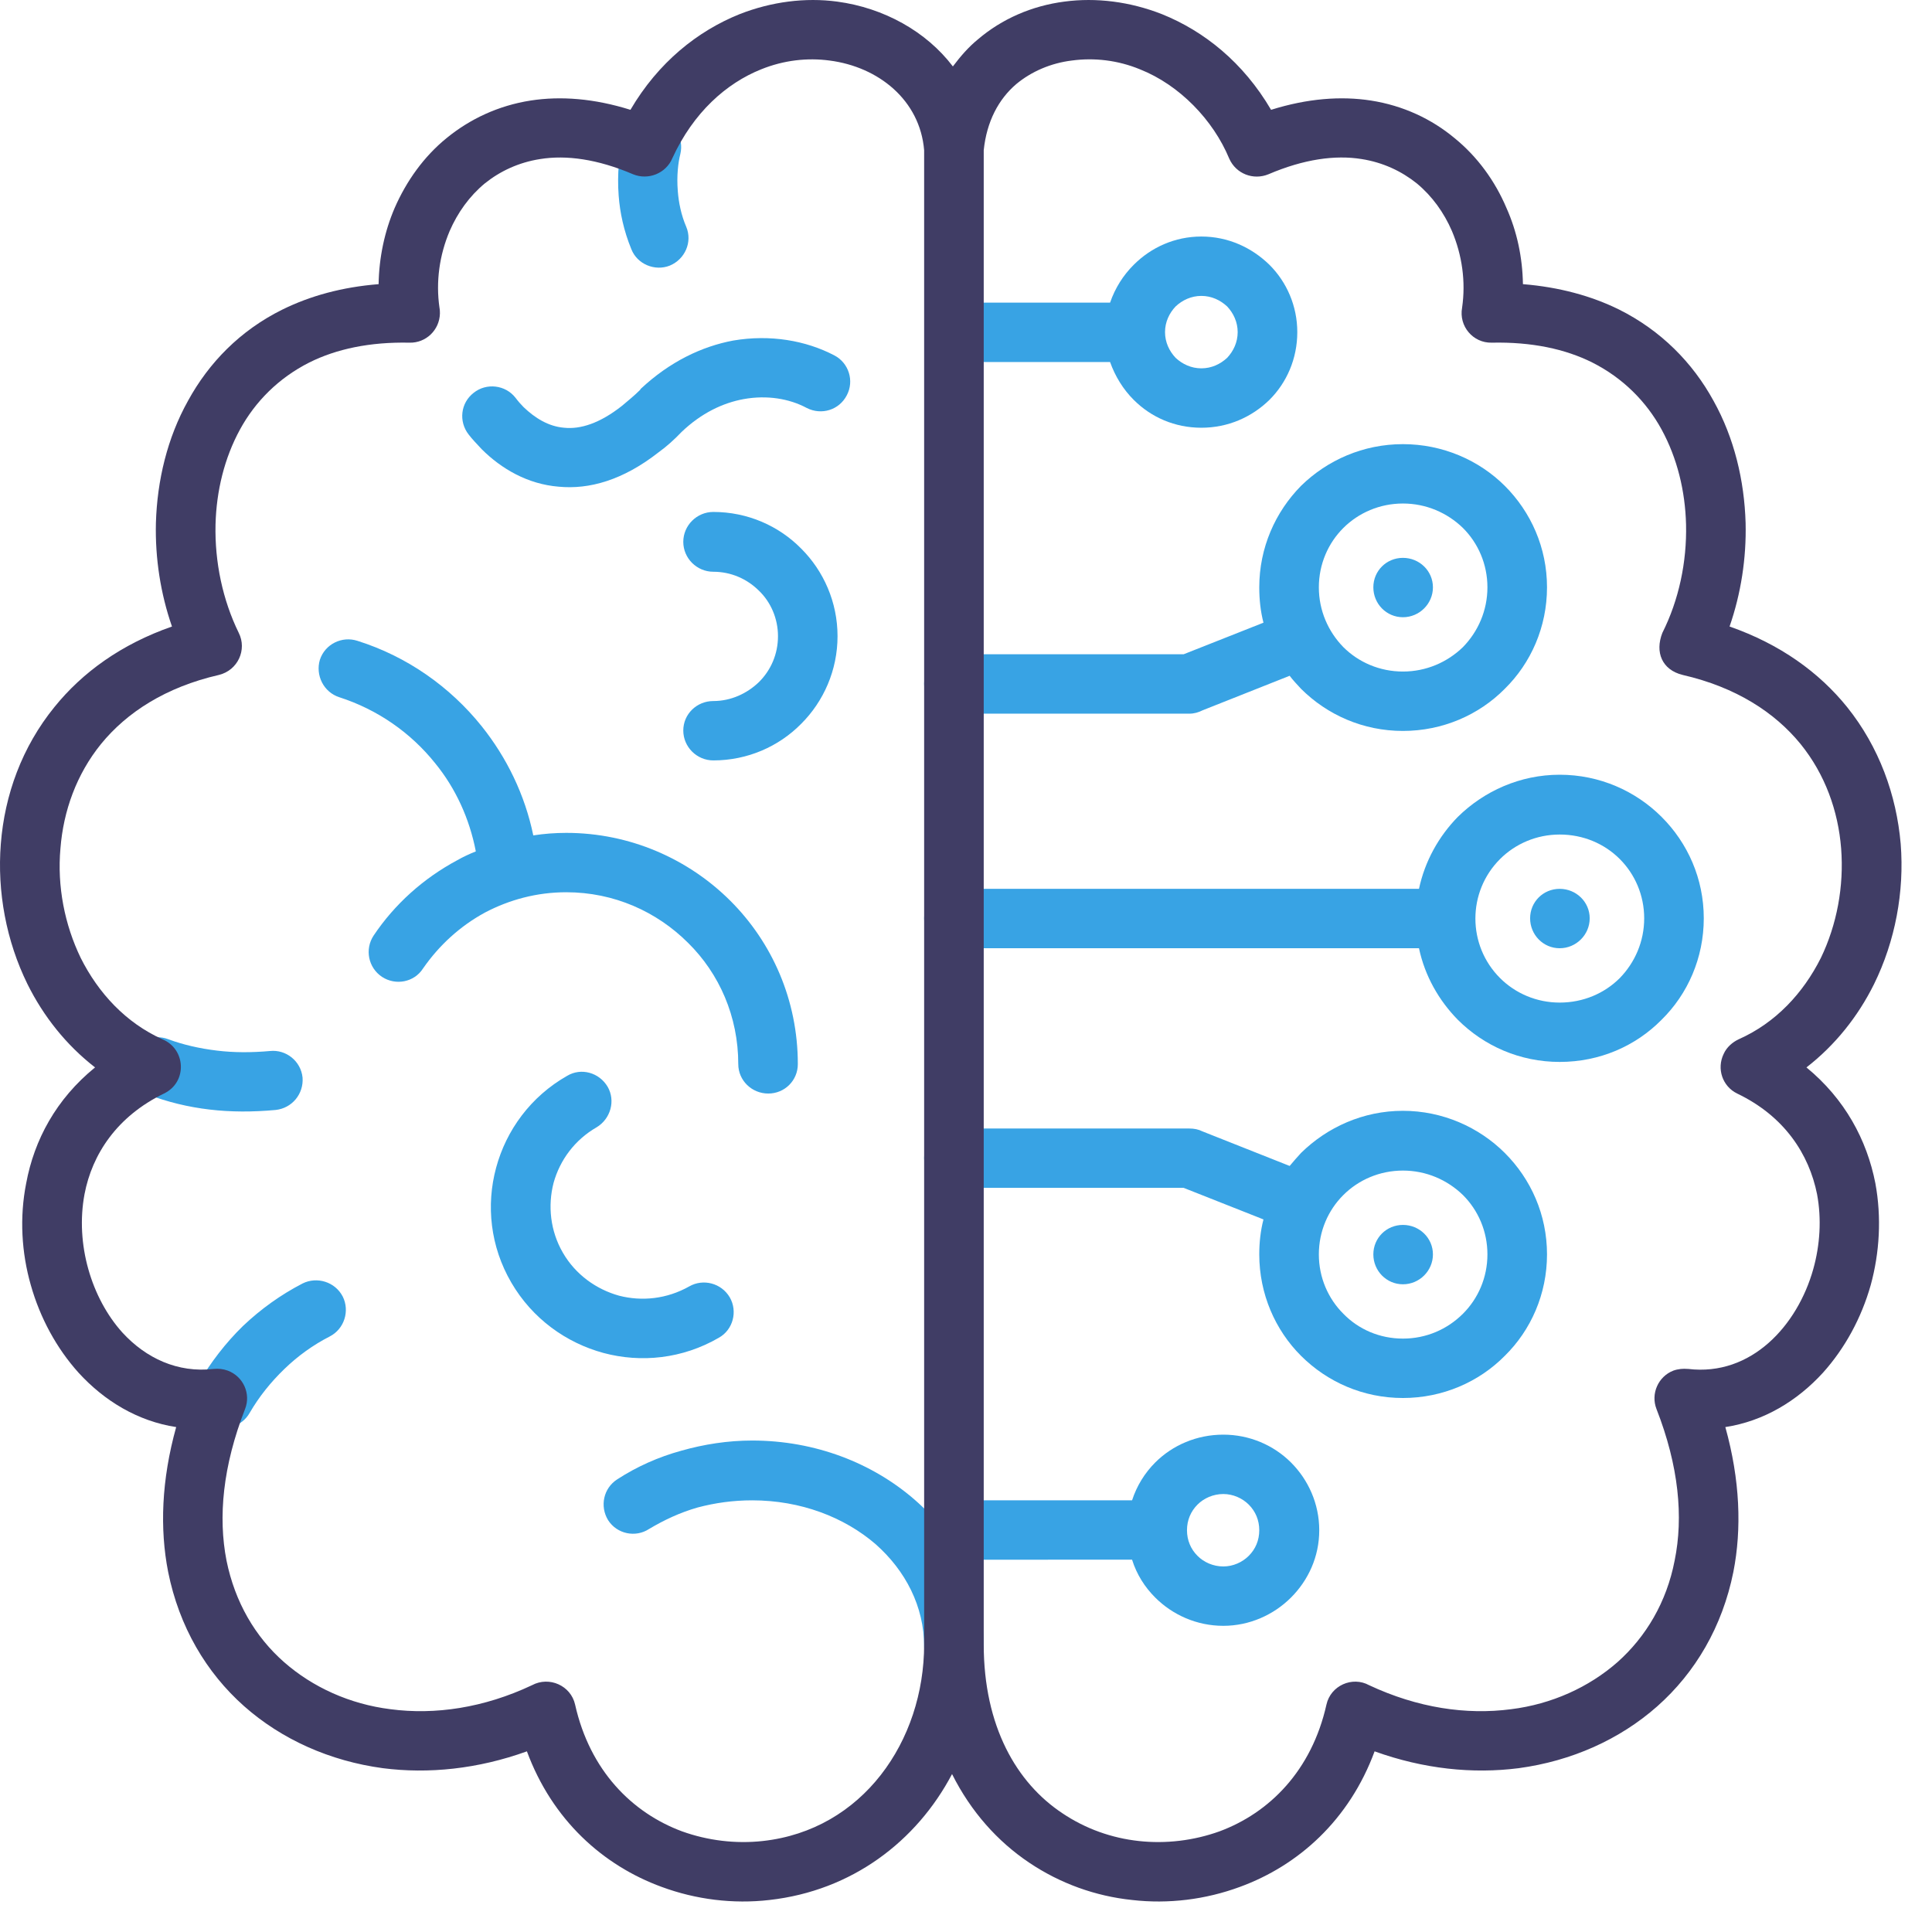
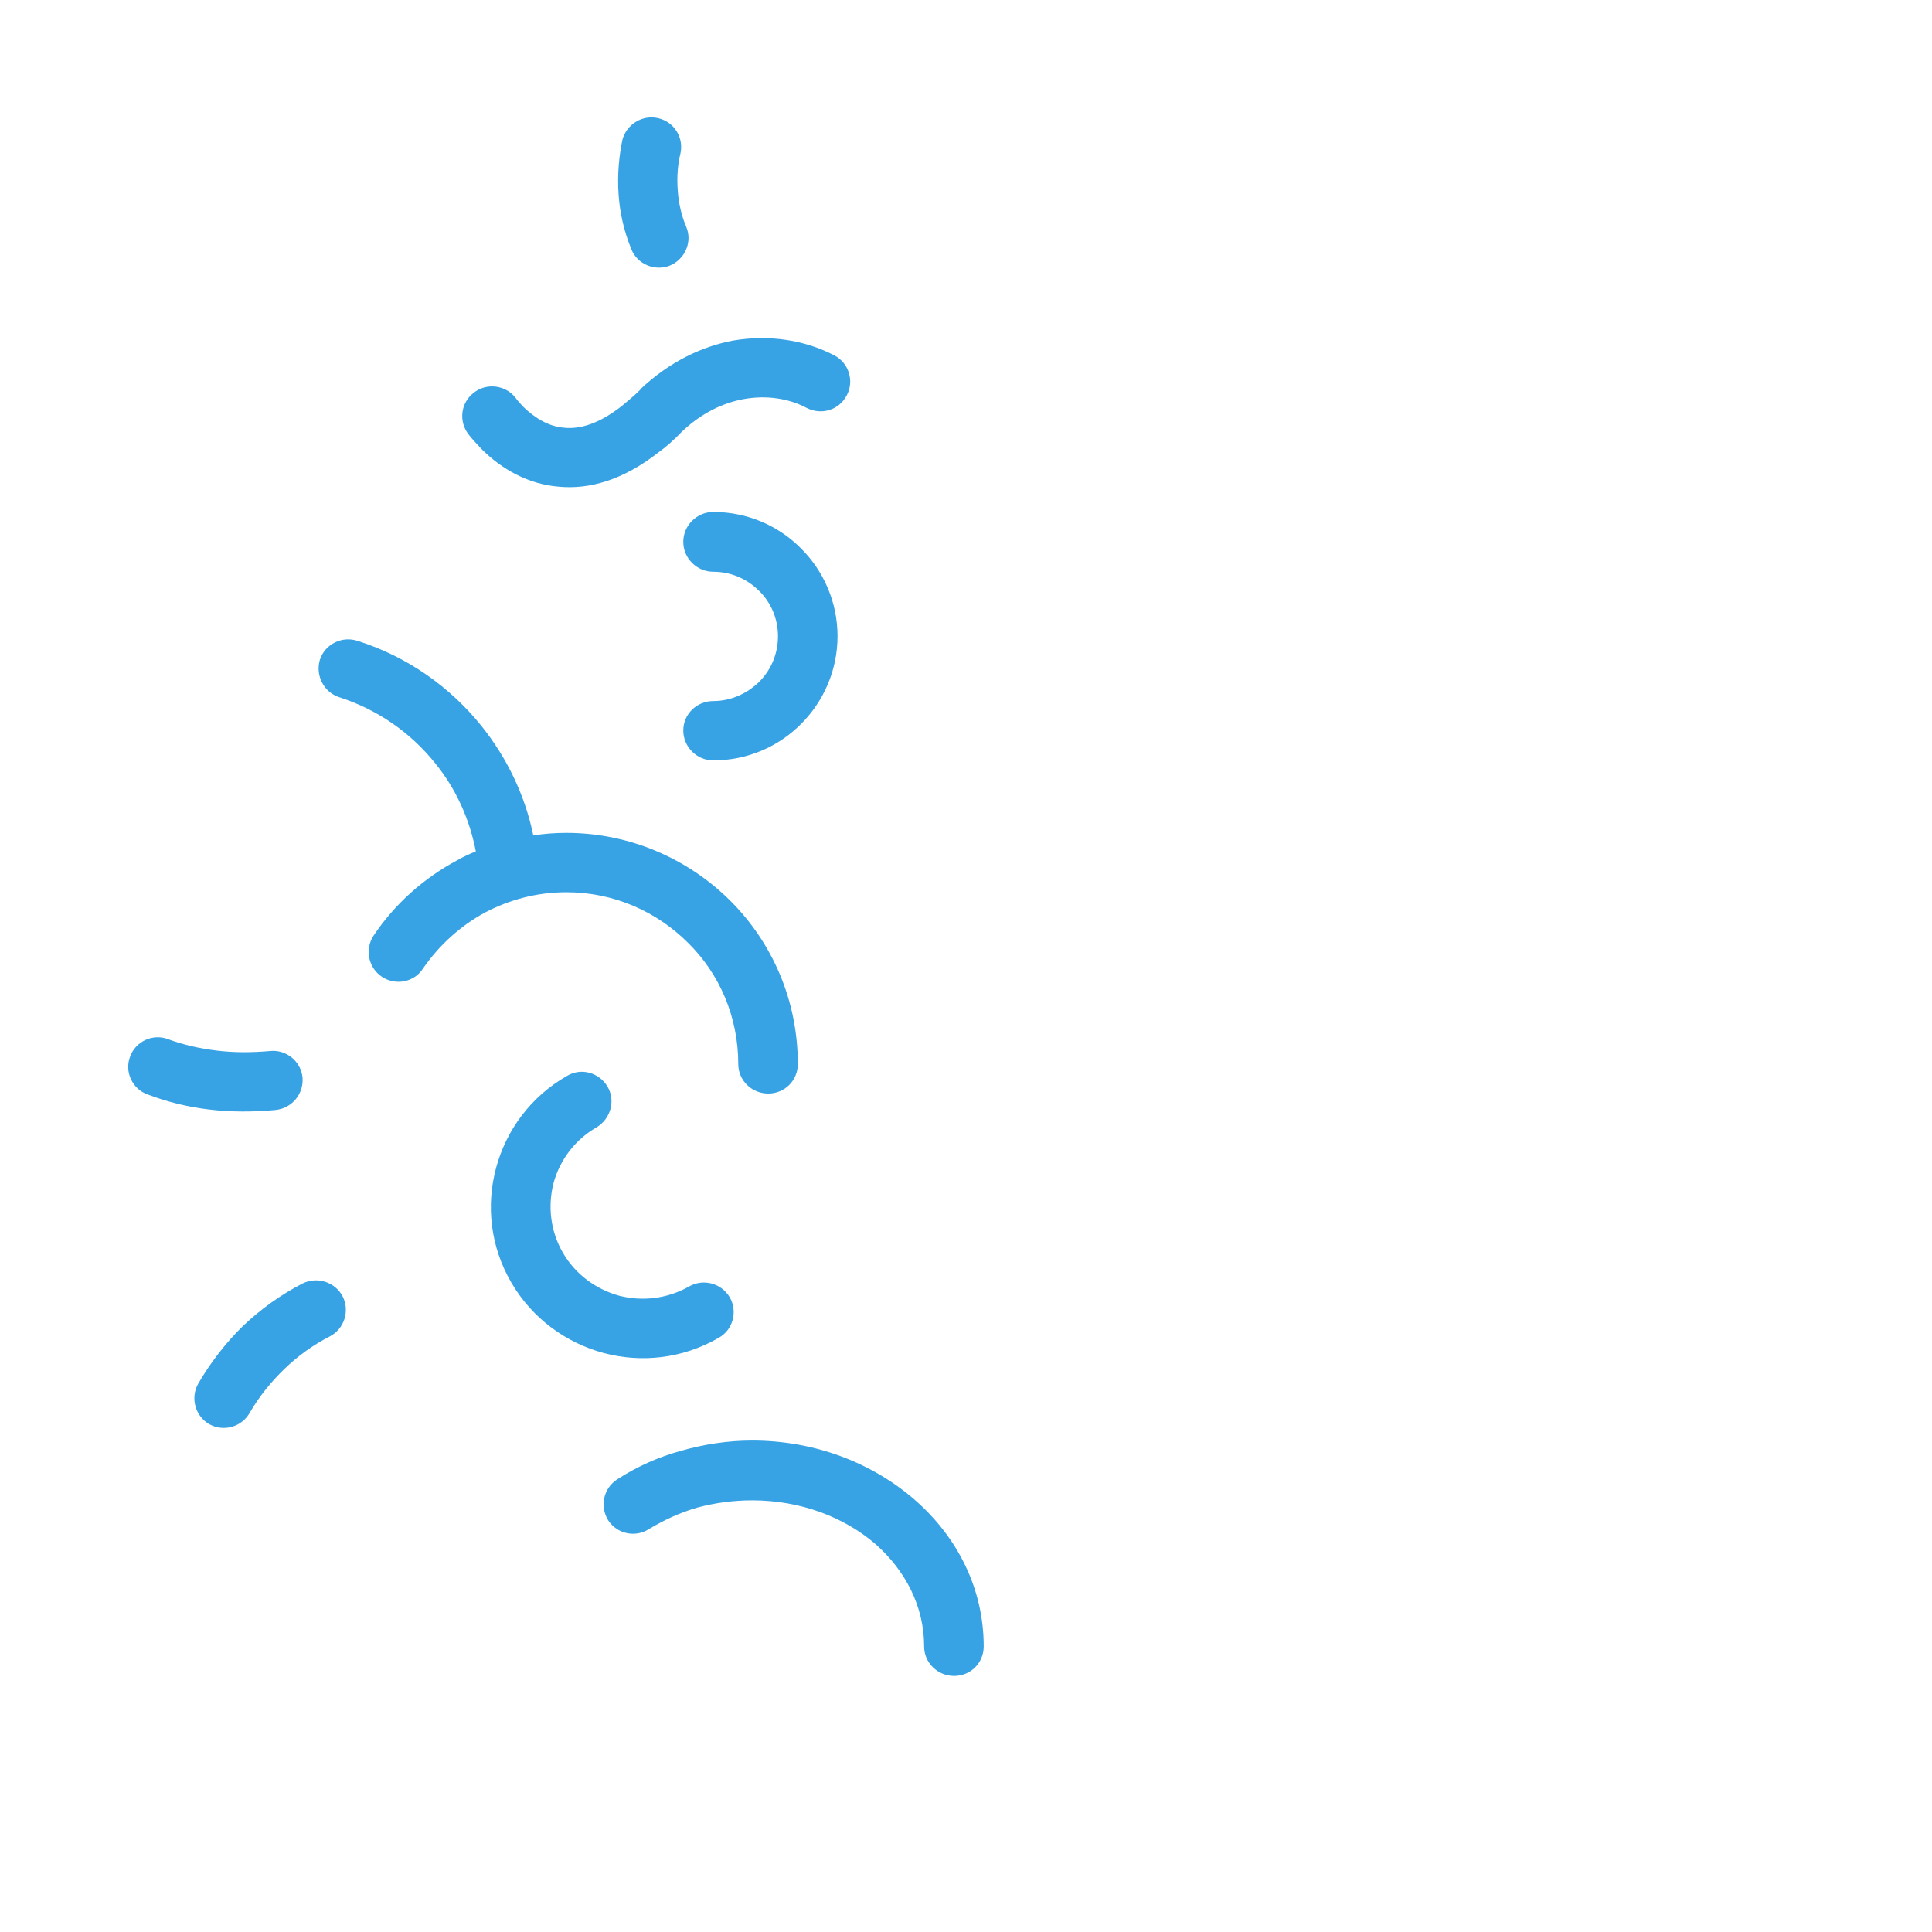
<svg xmlns="http://www.w3.org/2000/svg" width="63" height="63" viewBox="0 0 63 63" fill="none">
  <path d="M11.065 22.736C10.555 22.572 10.28 22.022 10.431 21.514C10.597 21.006 11.148 20.731 11.657 20.897C13.27 21.405 14.675 22.393 15.709 23.684C16.521 24.701 17.114 25.909 17.39 27.241C17.748 27.186 18.107 27.159 18.465 27.159C20.546 27.159 22.447 28.01 23.812 29.37C25.176 30.729 26.016 32.61 26.016 34.698C26.016 35.233 25.589 35.659 25.052 35.659C24.515 35.659 24.074 35.233 24.074 34.698C24.074 33.146 23.454 31.745 22.434 30.742C21.414 29.726 20.022 29.095 18.465 29.095C17.5 29.095 16.605 29.342 15.82 29.754C15.007 30.194 14.318 30.825 13.794 31.581C13.505 32.034 12.899 32.144 12.458 31.855C12.003 31.553 11.892 30.949 12.182 30.509C12.871 29.48 13.808 28.642 14.91 28.051C15.103 27.941 15.31 27.845 15.516 27.763C15.31 26.692 14.855 25.703 14.194 24.893C13.394 23.89 12.305 23.135 11.065 22.736ZM21.165 49.858C20.724 50.147 20.118 50.023 19.829 49.57C19.553 49.116 19.677 48.526 20.131 48.237C20.765 47.826 21.468 47.51 22.226 47.303C22.956 47.097 23.728 46.974 24.527 46.974C26.594 46.974 28.454 47.715 29.818 48.897C31.224 50.118 32.078 51.808 32.078 53.689C32.078 54.224 31.651 54.65 31.114 54.65C30.576 54.65 30.135 54.224 30.135 53.689C30.135 52.385 29.529 51.217 28.551 50.352C27.531 49.474 26.112 48.924 24.527 48.924C23.907 48.924 23.315 49.007 22.75 49.157C22.171 49.322 21.648 49.57 21.165 49.858ZM8.805 34.272C9.329 34.217 9.811 34.601 9.866 35.137C9.907 35.672 9.522 36.139 8.984 36.195C8.24 36.263 7.524 36.263 6.835 36.181C6.132 36.099 5.456 35.933 4.809 35.687C4.313 35.508 4.051 34.945 4.244 34.45C4.423 33.956 4.988 33.695 5.484 33.887C5.967 34.066 6.504 34.19 7.069 34.258C7.62 34.326 8.199 34.326 8.805 34.272ZM20.297 4.555C20.435 4.046 20.959 3.731 21.468 3.855C21.992 3.978 22.309 4.5 22.185 5.022C22.116 5.296 22.061 5.722 22.102 6.23C22.13 6.601 22.212 7.013 22.378 7.397C22.585 7.892 22.337 8.455 21.841 8.661C21.358 8.853 20.78 8.619 20.587 8.125C20.339 7.521 20.215 6.93 20.174 6.381C20.118 5.653 20.201 5.008 20.297 4.555ZM23.26 18.644C22.723 18.644 22.281 18.205 22.281 17.669C22.281 17.134 22.722 16.694 23.26 16.694C24.376 16.694 25.396 17.147 26.126 17.889C26.856 18.617 27.311 19.633 27.311 20.745C27.311 21.857 26.856 22.873 26.126 23.602C25.396 24.343 24.376 24.796 23.26 24.796C22.723 24.796 22.281 24.357 22.281 23.821C22.281 23.285 22.722 22.86 23.26 22.86C23.839 22.86 24.362 22.613 24.748 22.242C25.134 21.858 25.369 21.335 25.369 20.745C25.369 20.169 25.134 19.633 24.748 19.262C24.362 18.878 23.839 18.644 23.26 18.644ZM8.144 46.068C7.882 46.535 7.29 46.7 6.821 46.439C6.367 46.178 6.201 45.587 6.463 45.12C6.863 44.434 7.359 43.788 7.923 43.239C8.502 42.689 9.15 42.223 9.867 41.852C10.335 41.619 10.927 41.797 11.176 42.278C11.41 42.745 11.231 43.336 10.749 43.582C10.211 43.857 9.715 44.214 9.274 44.64C8.833 45.065 8.447 45.545 8.144 46.068ZM22.475 41.948C22.929 41.688 23.522 41.838 23.797 42.305C24.059 42.759 23.907 43.363 23.439 43.623C22.254 44.31 20.904 44.447 19.677 44.118C18.465 43.788 17.363 43.006 16.674 41.825C15.985 40.644 15.847 39.298 16.178 38.077C16.508 36.854 17.308 35.755 18.493 35.082C18.948 34.808 19.54 34.972 19.815 35.439C20.077 35.892 19.912 36.483 19.457 36.758C18.741 37.17 18.258 37.829 18.052 38.57C17.859 39.312 17.941 40.136 18.355 40.85C18.768 41.564 19.444 42.044 20.188 42.251C20.931 42.442 21.745 42.36 22.475 41.948ZM15.281 14.168C14.95 13.742 15.019 13.138 15.447 12.808C15.86 12.478 16.48 12.547 16.811 12.972C16.893 13.082 16.99 13.192 17.073 13.275C17.445 13.632 17.886 13.907 18.396 13.948C18.919 14.003 19.553 13.81 20.283 13.233C20.476 13.069 20.683 12.904 20.875 12.712L20.889 12.684C21.84 11.792 22.887 11.297 23.907 11.105C25.119 10.899 26.277 11.105 27.2 11.585C27.682 11.833 27.861 12.423 27.613 12.89C27.365 13.371 26.786 13.549 26.304 13.302C25.739 12.999 25.009 12.877 24.251 13.014C23.576 13.137 22.873 13.467 22.226 14.085C21.978 14.346 21.73 14.565 21.482 14.744C20.31 15.664 19.208 15.966 18.215 15.87C17.209 15.787 16.355 15.293 15.708 14.648C15.557 14.483 15.406 14.332 15.281 14.168Z" fill="#38A3E4" />
-   <path d="M31.83 11.805C31.293 11.805 30.866 11.366 30.866 10.83C30.866 10.294 31.293 9.869 31.83 9.869H36.198C36.364 9.389 36.626 8.977 36.971 8.633C37.535 8.07 38.306 7.713 39.175 7.713C40.043 7.713 40.815 8.07 41.393 8.633C41.959 9.196 42.303 9.979 42.303 10.831C42.303 11.696 41.959 12.478 41.393 13.041C40.815 13.604 40.043 13.948 39.175 13.948C38.306 13.948 37.535 13.605 36.971 13.041C36.626 12.698 36.364 12.272 36.198 11.805H31.83ZM45.748 41.879C46.285 41.879 46.726 41.44 46.726 40.904C46.726 40.368 46.285 39.943 45.748 39.943C45.21 39.943 44.783 40.369 44.783 40.904C44.783 41.439 45.21 41.879 45.748 41.879ZM45.748 43.65C46.505 43.65 47.194 43.349 47.704 42.84C48.2 42.346 48.503 41.659 48.503 40.904C48.503 40.149 48.2 39.462 47.704 38.968C47.194 38.473 46.505 38.171 45.748 38.171C44.99 38.171 44.301 38.473 43.805 38.968C43.309 39.462 43.006 40.149 43.006 40.904C43.006 41.659 43.309 42.346 43.805 42.84C44.3 43.349 44.989 43.65 45.748 43.65ZM31.114 38.735C30.577 38.735 30.135 38.295 30.135 37.76C30.135 37.224 30.577 36.799 31.114 36.799H38.775C38.941 36.799 39.078 36.826 39.216 36.895L42.054 38.02C42.165 37.883 42.303 37.732 42.426 37.595C43.281 36.757 44.452 36.222 45.747 36.222C47.042 36.222 48.227 36.757 49.068 37.595C49.922 38.446 50.446 39.613 50.446 40.904C50.446 42.195 49.922 43.376 49.068 44.213C48.227 45.065 47.042 45.587 45.747 45.587C44.451 45.587 43.281 45.065 42.426 44.213C41.586 43.376 41.063 42.195 41.063 40.904C41.063 40.519 41.104 40.135 41.2 39.764L38.596 38.734L31.114 38.735ZM31.114 50.86C30.577 50.86 30.135 50.435 30.135 49.899C30.135 49.364 30.577 48.924 31.114 48.924H36.915C37.066 48.457 37.328 48.031 37.672 47.688C38.237 47.125 39.023 46.782 39.891 46.782C40.745 46.782 41.531 47.125 42.096 47.688C42.66 48.251 43.019 49.034 43.019 49.899C43.019 50.764 42.66 51.533 42.096 52.096C41.531 52.659 40.745 53.016 39.891 53.016C39.023 53.016 38.237 52.659 37.672 52.096C37.328 51.752 37.066 51.34 36.915 50.859L31.114 50.86ZM40.718 49.061C40.512 48.855 40.208 48.718 39.892 48.718C39.561 48.718 39.257 48.855 39.051 49.061C38.831 49.281 38.706 49.569 38.706 49.899C38.706 50.228 38.831 50.517 39.051 50.736C39.257 50.943 39.561 51.08 39.892 51.08C40.208 51.08 40.512 50.943 40.718 50.736C40.939 50.517 41.063 50.228 41.063 49.899C41.063 49.569 40.939 49.281 40.718 49.061ZM45.748 18.191C46.285 18.191 46.726 18.616 46.726 19.152C46.726 19.688 46.285 20.127 45.748 20.127C45.21 20.127 44.783 19.688 44.783 19.152C44.783 18.616 45.21 18.191 45.748 18.191ZM50.859 28.984C51.397 28.984 51.838 29.41 51.838 29.945C51.838 30.481 51.397 30.921 50.859 30.921C50.322 30.921 49.895 30.481 49.895 29.945C49.895 29.41 50.322 28.984 50.859 28.984ZM31.114 30.921C30.577 30.921 30.135 30.481 30.135 29.945C30.135 29.41 30.577 28.984 31.114 28.984H46.271C46.464 28.078 46.919 27.268 47.539 26.636C48.393 25.798 49.565 25.263 50.859 25.263C52.168 25.263 53.34 25.798 54.18 26.636C55.035 27.488 55.558 28.654 55.558 29.945C55.558 31.236 55.035 32.417 54.18 33.255C53.34 34.107 52.168 34.628 50.859 34.628C49.564 34.628 48.393 34.107 47.539 33.255C46.919 32.623 46.464 31.827 46.271 30.921H31.114ZM48.917 31.896C49.413 32.39 50.102 32.693 50.86 32.693C51.632 32.693 52.321 32.39 52.817 31.896C53.312 31.388 53.615 30.701 53.615 29.946C53.615 29.191 53.312 28.504 52.817 28.01C52.321 27.515 51.632 27.213 50.86 27.213C50.102 27.213 49.413 27.516 48.917 28.01C47.842 29.081 47.842 30.825 48.917 31.896ZM31.114 23.272C30.577 23.272 30.135 22.832 30.135 22.296C30.135 21.761 30.577 21.335 31.114 21.335H38.596L41.2 20.305C41.104 19.934 41.063 19.55 41.063 19.152C41.063 17.861 41.586 16.694 42.426 15.842C43.281 15.005 44.452 14.483 45.747 14.483C47.042 14.483 48.227 15.005 49.068 15.842C49.922 16.694 50.446 17.861 50.446 19.152C50.446 20.443 49.922 21.624 49.068 22.462C48.227 23.313 47.042 23.835 45.747 23.835C44.451 23.835 43.281 23.313 42.426 22.462C42.303 22.325 42.165 22.187 42.054 22.036L39.216 23.162C39.078 23.231 38.941 23.272 38.775 23.272L31.114 23.272ZM47.704 17.216C47.194 16.721 46.505 16.419 45.748 16.419C44.99 16.419 44.301 16.722 43.805 17.216C43.309 17.71 43.006 18.397 43.006 19.152C43.006 19.907 43.309 20.594 43.805 21.102C44.3 21.596 44.989 21.898 45.748 21.898C46.505 21.898 47.194 21.596 47.704 21.102C48.2 20.594 48.503 19.907 48.503 19.152C48.503 18.397 48.2 17.71 47.704 17.216ZM40.016 9.993C39.795 9.787 39.505 9.649 39.175 9.649C38.845 9.649 38.555 9.787 38.335 9.993C38.128 10.212 37.99 10.5 37.99 10.83C37.99 11.16 38.128 11.448 38.335 11.668C38.555 11.874 38.845 12.011 39.175 12.011C39.505 12.011 39.795 11.874 40.016 11.668C40.222 11.448 40.359 11.16 40.359 10.83C40.359 10.501 40.221 10.212 40.016 9.993Z" fill="#38A3E4" />
-   <path d="M30.135 4.898V53.62C30.135 56.779 28.124 59.677 24.872 60.033C23.99 60.13 23.08 60.02 22.24 59.718C20.614 59.114 19.236 57.74 18.753 55.584C18.615 54.966 17.913 54.65 17.348 54.952C15.777 55.694 14.179 55.927 12.732 55.735C11.409 55.57 10.197 55.021 9.26 54.197C8.323 53.373 7.662 52.247 7.386 50.887C7.11 49.473 7.262 47.811 7.992 45.944C8.185 45.449 7.937 44.886 7.427 44.694C7.276 44.639 7.124 44.625 6.972 44.639C5.787 44.777 4.754 44.283 3.996 43.458C3.486 42.895 3.1 42.167 2.88 41.385C2.659 40.602 2.604 39.751 2.756 38.941C3.004 37.636 3.817 36.4 5.347 35.659C6.118 35.288 6.063 34.203 5.291 33.887C4.106 33.352 3.211 32.39 2.632 31.237C2.108 30.152 1.86 28.902 1.971 27.666C2.067 26.444 2.494 25.249 3.294 24.261C4.134 23.231 5.402 22.407 7.138 22.009C7.758 21.857 8.061 21.184 7.785 20.636C7.261 19.565 7 18.328 7.028 17.106C7.056 16.008 7.317 14.937 7.827 14.003C8.322 13.097 9.081 12.328 10.087 11.82C10.969 11.38 12.057 11.147 13.353 11.174C13.89 11.188 14.331 10.762 14.345 10.226C14.345 10.172 14.345 10.103 14.331 10.035C14.207 9.183 14.331 8.318 14.662 7.535C14.924 6.931 15.31 6.395 15.806 5.983C16.301 5.585 16.908 5.297 17.611 5.187C18.465 5.049 19.484 5.187 20.642 5.682C21.138 5.887 21.717 5.654 21.924 5.16C22.612 3.663 23.687 2.715 24.817 2.262C25.561 1.96 26.333 1.878 27.05 1.974C28.647 2.179 29.998 3.264 30.135 4.898ZM31.045 57.85C31.665 59.086 32.533 60.047 33.553 60.734C34.572 61.421 35.73 61.833 36.915 61.956C38.1 62.093 39.312 61.942 40.429 61.53C42.344 60.83 43.998 59.347 44.824 57.109C46.423 57.685 48.021 57.85 49.523 57.658C51.246 57.425 52.817 56.724 54.043 55.639C55.283 54.54 56.164 53.044 56.523 51.258C56.798 49.858 56.743 48.265 56.261 46.535C57.515 46.343 58.603 45.683 59.444 44.763C60.16 43.966 60.698 42.978 61.001 41.907C61.291 40.85 61.359 39.697 61.153 38.584C60.876 37.17 60.16 35.837 58.906 34.807C59.843 34.08 60.587 33.146 61.111 32.089C61.8 30.688 62.103 29.082 61.979 27.516C61.841 25.923 61.276 24.358 60.229 23.053C59.319 21.927 58.052 21.007 56.399 20.43C56.77 19.359 56.95 18.206 56.922 17.052C56.881 15.665 56.55 14.278 55.875 13.069C55.2 11.834 54.166 10.776 52.788 10.09C51.893 9.65 50.846 9.362 49.661 9.266C49.647 8.4 49.468 7.549 49.123 6.78C48.751 5.901 48.173 5.105 47.428 4.501C46.685 3.883 45.761 3.443 44.7 3.278C43.722 3.127 42.633 3.21 41.448 3.581C40.539 2.029 39.257 1.013 37.893 0.463C36.846 0.052 35.744 -0.086 34.71 0.052C33.649 0.189 32.671 0.615 31.885 1.287C31.582 1.534 31.32 1.837 31.072 2.166C30.204 1.026 28.826 0.257 27.297 0.052C26.263 -0.086 25.161 0.052 24.114 0.463C22.749 1.013 21.468 2.029 20.558 3.581C19.373 3.21 18.285 3.127 17.306 3.278C16.246 3.443 15.322 3.883 14.565 4.501C13.821 5.105 13.255 5.901 12.87 6.78C12.539 7.549 12.36 8.401 12.346 9.266C11.147 9.362 10.114 9.65 9.218 10.09C7.826 10.776 6.807 11.834 6.131 13.069C5.456 14.278 5.125 15.665 5.084 17.052C5.056 18.205 5.236 19.359 5.608 20.43C3.954 21.007 2.687 21.927 1.777 23.053C0.716 24.358 0.151 25.923 0.027 27.516C-0.097 29.082 0.206 30.688 0.895 32.089C1.419 33.146 2.163 34.08 3.1 34.807C1.832 35.837 1.116 37.17 0.854 38.584C0.633 39.697 0.702 40.85 1.005 41.907C1.308 42.978 1.846 43.967 2.562 44.763C3.403 45.683 4.491 46.343 5.745 46.535C5.263 48.265 5.208 49.858 5.483 51.258C5.842 53.044 6.723 54.54 7.963 55.639C9.19 56.724 10.761 57.425 12.483 57.658C13.971 57.85 15.583 57.686 17.182 57.109C18.009 59.347 19.662 60.83 21.578 61.53C22.694 61.942 23.906 62.093 25.092 61.956C27.779 61.654 29.887 60.047 31.045 57.85ZM32.078 4.898C32.175 3.964 32.56 3.236 33.139 2.742C33.635 2.33 34.27 2.056 34.958 1.973C35.675 1.877 36.447 1.96 37.176 2.262C38.458 2.77 39.561 3.91 40.084 5.173C40.304 5.668 40.869 5.887 41.366 5.681C42.524 5.186 43.543 5.049 44.397 5.186C45.1 5.296 45.707 5.585 46.203 5.983C46.699 6.395 47.085 6.93 47.346 7.534C47.677 8.317 47.801 9.182 47.677 10.034C47.566 10.638 48.035 11.188 48.642 11.174C49.951 11.146 51.039 11.38 51.921 11.82C52.927 12.328 53.685 13.097 54.181 14.003C54.691 14.937 54.953 16.008 54.98 17.106C55.008 18.328 54.746 19.565 54.208 20.636C53.96 21.267 54.195 21.844 54.87 22.009C56.606 22.407 57.874 23.231 58.714 24.261C59.514 25.249 59.941 26.444 60.037 27.666C60.133 28.902 59.899 30.152 59.376 31.237C58.797 32.39 57.902 33.352 56.702 33.887C56.495 33.983 56.303 34.148 56.206 34.368C55.973 34.848 56.165 35.425 56.647 35.659C58.191 36.4 58.99 37.636 59.252 38.941C59.403 39.751 59.348 40.602 59.128 41.385C58.617 43.212 57.116 44.887 55.049 44.639H55.035C54.884 44.626 54.718 44.639 54.566 44.694C54.071 44.886 53.823 45.45 54.015 45.944C54.746 47.811 54.897 49.473 54.608 50.887C54.346 52.247 53.671 53.373 52.748 54.197C51.81 55.021 50.598 55.57 49.276 55.735C47.814 55.927 46.23 55.694 44.645 54.952C44.094 54.65 43.391 54.966 43.254 55.584C42.771 57.74 41.393 59.114 39.767 59.718C38.927 60.02 38.017 60.13 37.135 60.033C36.254 59.937 35.399 59.636 34.642 59.127C33.153 58.139 32.078 56.298 32.078 53.62V4.898Z" fill="#403D65" />
</svg>